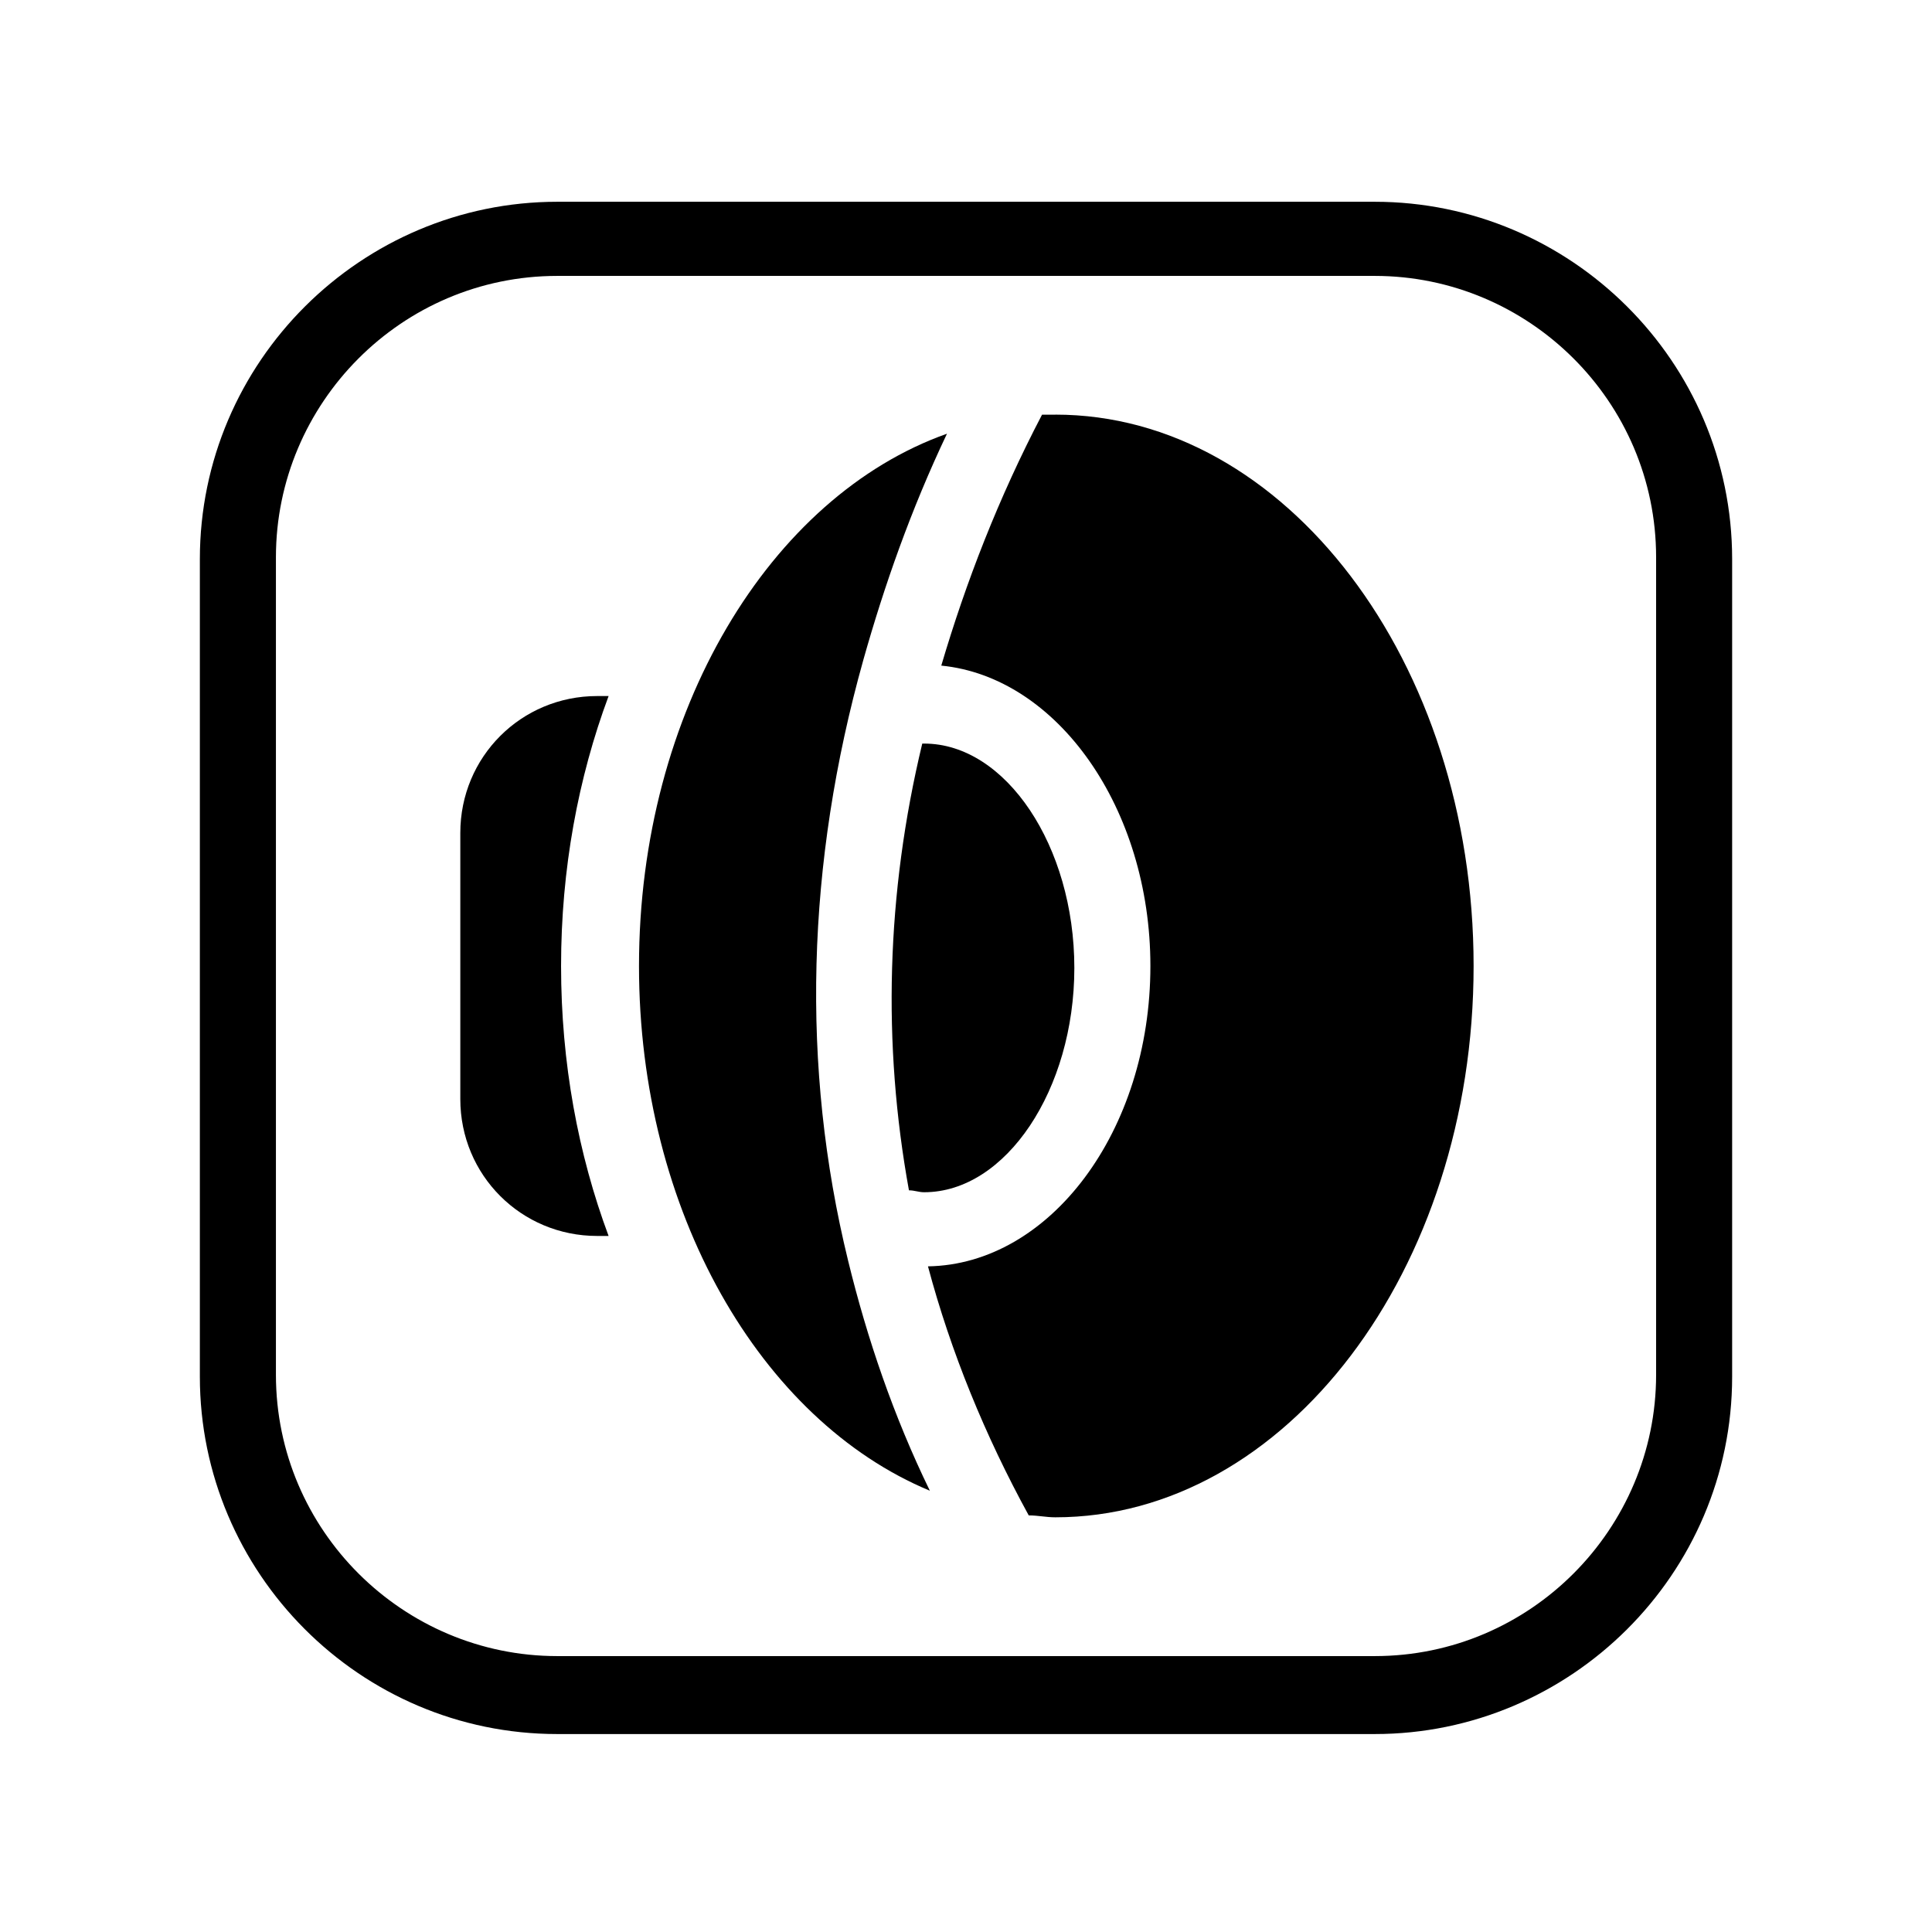
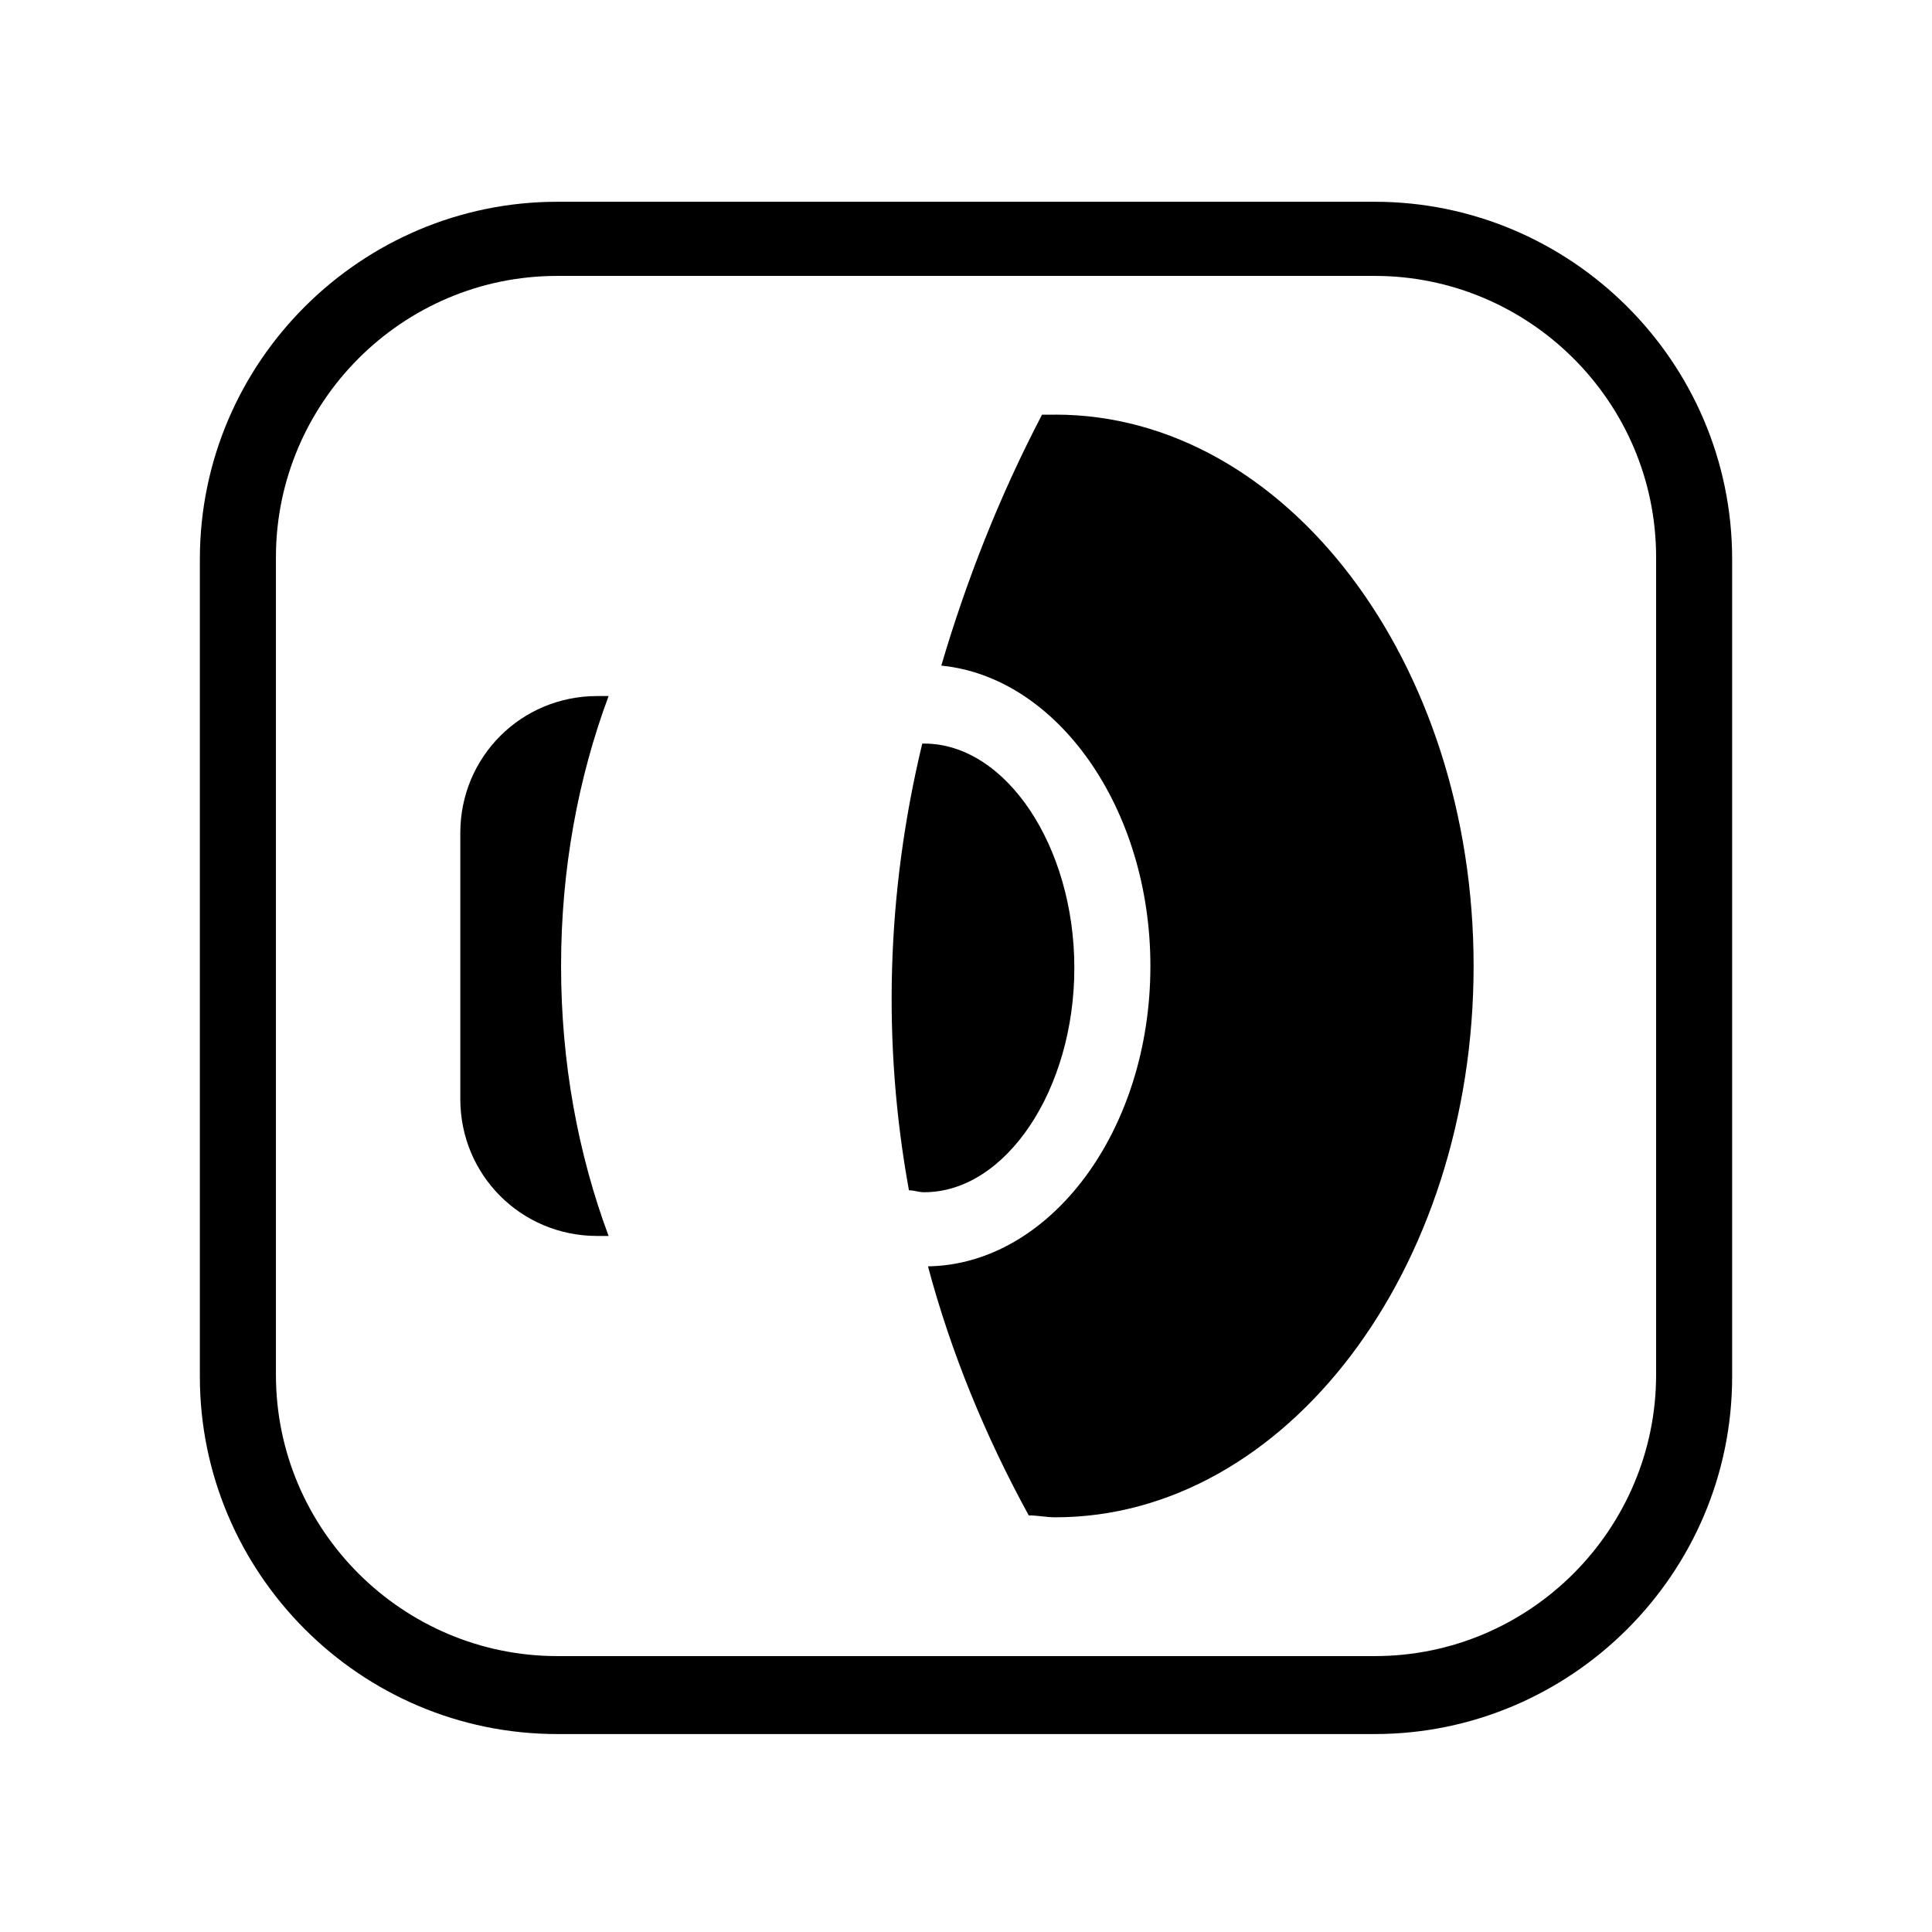
<svg xmlns="http://www.w3.org/2000/svg" fill="#000000" width="800px" height="800px" version="1.1" viewBox="144 144 512 512">
  <g>
-     <path d="m372.79 318.89c5.543-19.648 12.594-39.801 22.168-59.953-46.855 16.625-81.617 73.555-81.617 141.07 0 64.992 32.242 120.41 77.082 139.05-9.574-19.648-16.625-40.305-21.664-60.961-12.594-51.391-11.082-105.3 4.031-159.2z" />
    <path d="m384.88 459.45c1.512 0 2.519 0.504 4.031 0.504 21.664 0 39.801-27.207 39.801-59.449 0-32.242-18.137-59.449-39.801-59.449h-0.504c-9.57 39.801-10.578 79.602-3.527 118.39z" />
    <path d="m423.68 253.89h-3.527c-11.586 22.168-20.152 44.336-26.703 66.504 30.73 3.023 55.418 37.785 55.418 79.602 0 43.832-26.703 79.098-58.945 79.602 6.047 22.672 15.113 44.84 26.703 66 2.519 0 4.535 0.504 7.055 0.504 60.961 0 110.84-65.496 110.84-146.11s-49.879-146.11-110.84-146.11z" />
    <path d="m508.32 197.47h-216.64c-51.891 0-94.715 42.32-94.715 94.715v216.64c0 51.891 42.32 94.715 94.715 94.715h216.64c51.891 0 94.715-42.32 94.715-94.715v-216.64c0.004-52.398-42.82-94.715-94.715-94.715zm74.566 310.85c0 40.809-33.25 74.562-74.562 74.562h-216.64c-40.809 0-74.562-33.25-74.562-74.562v-216.64c0-40.809 33.25-74.562 74.562-74.562h216.64c40.809 0 74.562 33.25 74.562 74.562z" />
    <path d="m302.26 328.46c-20.152 0-36.273 16.121-36.273 36.273v70.535c0 20.152 16.121 36.273 36.273 36.273h3.023c-8.062-21.664-12.594-45.848-12.594-71.539 0-25.695 4.535-49.879 12.594-71.539z" />
  </g>
</svg>